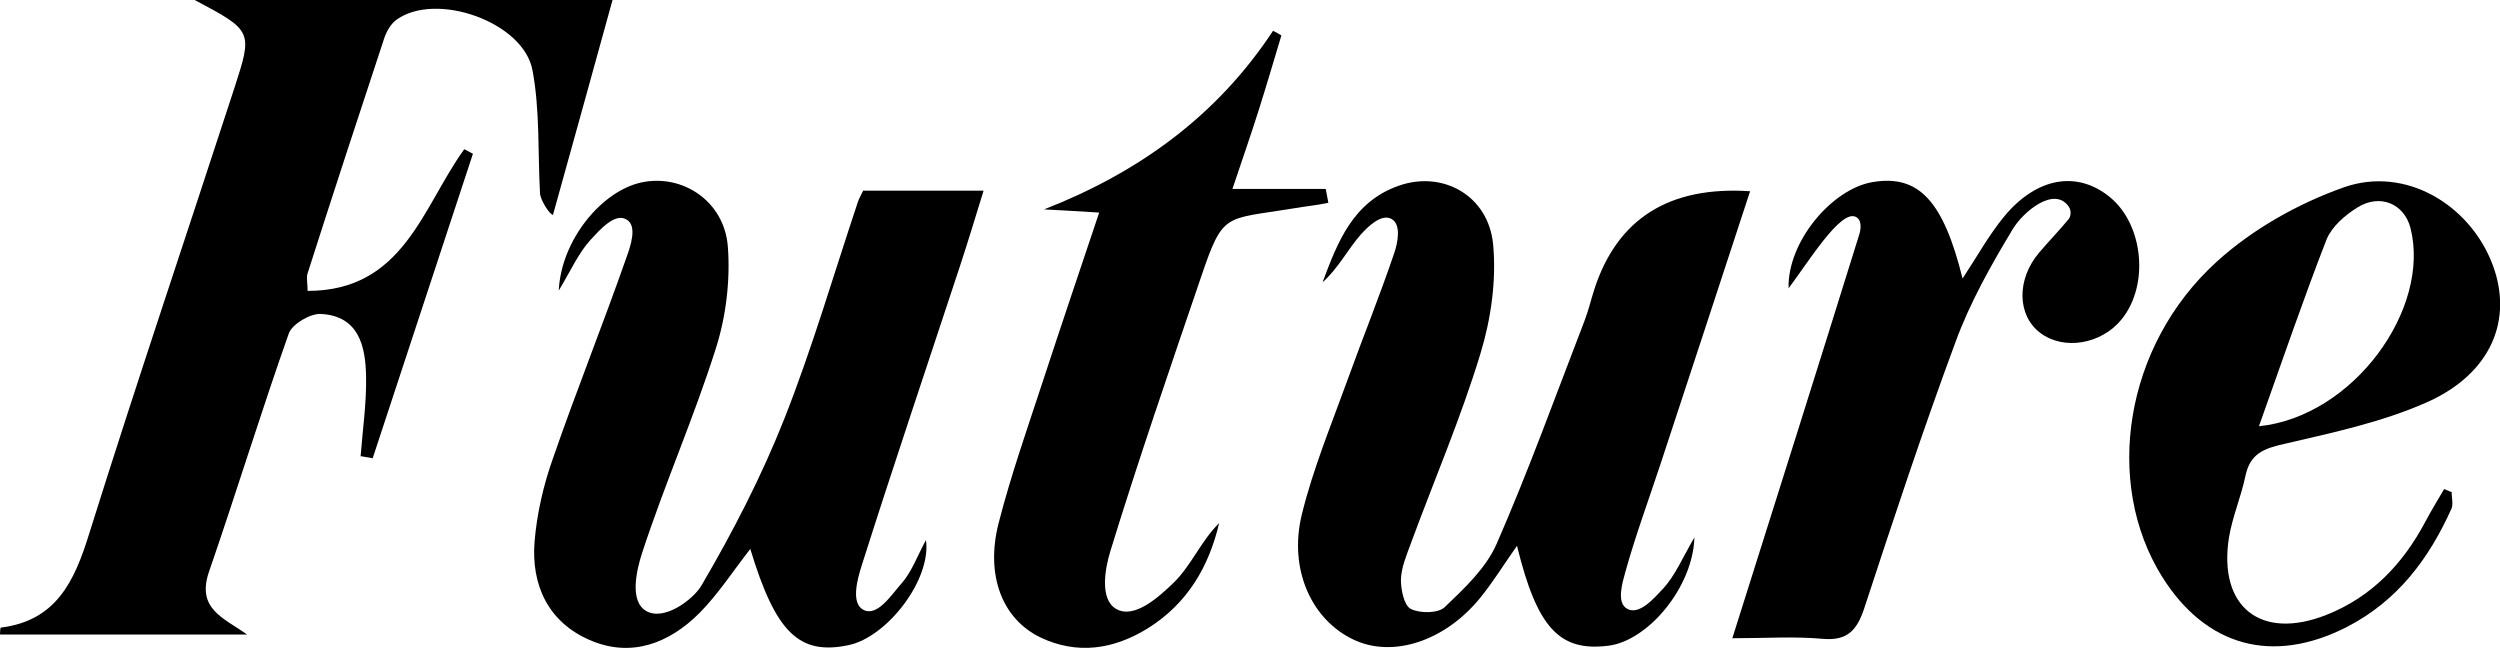
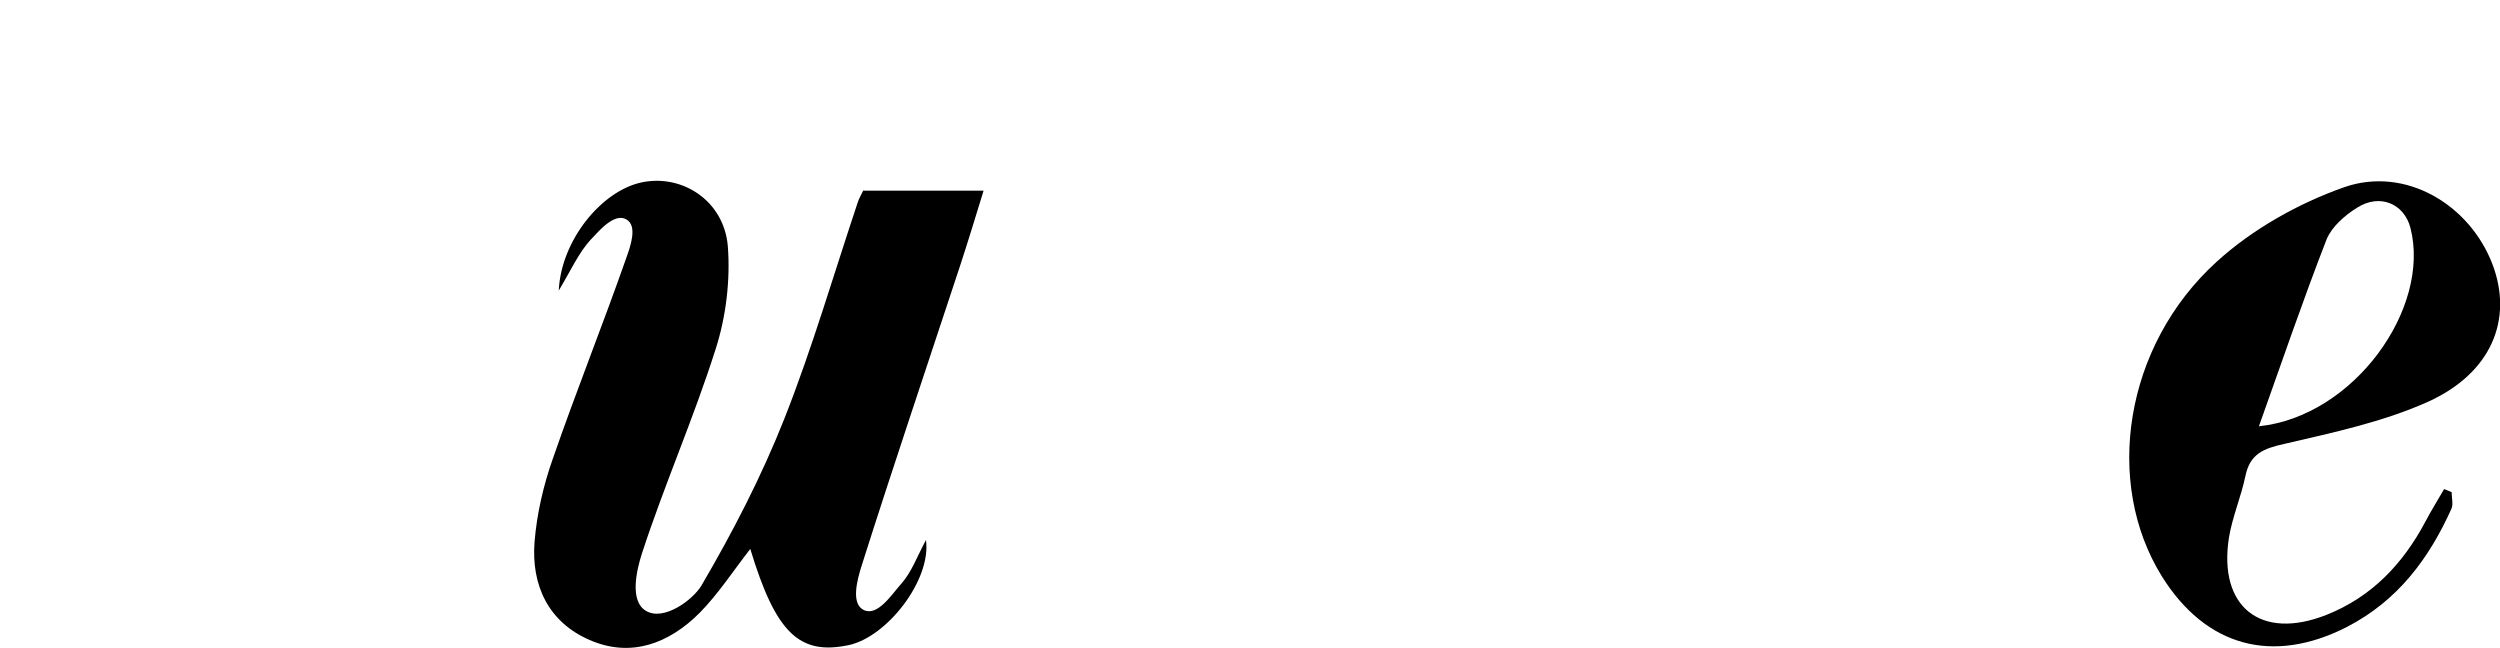
<svg xmlns="http://www.w3.org/2000/svg" version="1.1" viewBox="0 0 868 225">
  <defs>
    <style>
      .cls-1 {
        fill: #000;
      }
    </style>
  </defs>
  <g>
    <g id="Capa_1">
-       <path class="cls-1" d="M125.2,158.5c.7-9.3,2.1-18.6,1.9-27.9-.2-10.4-2.5-20.9-15.7-21.6-3.7-.2-9.9,3.5-11.1,6.7-9.7,27.4-18.2,55.2-27.7,82.7-4.5,13,5,16.1,13.2,21.9H0c0-.9.1-2.4.3-2.4,19.2-2.4,25.5-16,30.6-32.4,16.2-51.7,33.6-103.1,50.4-154.7,6.5-20,6.5-20.1-13.9-30.9h145.3c-7,25.3-13.8,50-20.7,74.7-1.1,0-4.3-5-4.5-7.4-.8-14.2,0-28.8-2.6-42.7-3-16.9-33.6-27.6-47.3-17.6-1.9,1.4-3.4,4-4.2,6.4-9,27.2-17.9,54.4-26.6,81.6-.5,1.5,0,3.3,0,6.1,33.4,0,39.9-29.2,54.4-49.2,1,.5,2,1.1,3,1.6-11.6,35.2-23.2,70.4-34.8,105.7-1.3-.2-2.7-.5-4-.7h0Z" />
-       <path class="cls-1" d="M607.6,66.5c-10.6,32.3-20.8,63.5-31.1,94.7-4.1,12.4-8.6,24.6-12.1,37.1-1.1,4-3.3,11,.6,13.1,4.2,2.3,9.4-3.8,12.5-7.1,4.2-4.6,6.7-10.7,10.8-17.7-.5,17.3-16.1,35.9-29.9,37.6-16.9,2.1-24.7-6.1-31.7-34.7-4.6,6.5-8.3,12.6-12.8,18.1-12.3,15.1-30.4,20.9-43.9,14.5-14.5-6.8-22.7-24.3-18-43.5,3.9-15.9,10.3-31.3,15.9-46.8,5.3-14.7,11.2-29.2,16.2-44,1.2-3.5,2.5-9.9-1-11.8-3.5-1.9-8.2,2.7-10.7,5.5-4.6,5.3-7.8,11.7-13.2,16.5,5.2-13.9,10.5-27.9,26.4-33.5,15.2-5.4,31.1,3.3,32.8,20.2,1.2,12.5-.7,26-4.4,38.1-6.8,22.4-16.1,44-24.2,66-1.5,4.1-3.3,8.3-3.4,12.5,0,3.5,1.1,8.9,3.4,10.1,3.1,1.6,9.5,1.6,11.8-.6,6.8-6.5,14.3-13.5,18-21.9,11.1-25.4,20.5-51.5,30.5-77.4,1.4-3.6,2.3-7.5,3.5-11.2,8-24.5,26.1-35.8,54.1-33.9Z" />
      <path class="cls-1" d="M299.8,66.2h41.7c-2.9,9.4-5.5,18-8.3,26.5-11.4,34.6-23.1,69.2-34.1,103.9-1.4,4.5-3.8,13,.8,15.2,4.8,2.3,9.6-5.3,13-9.1,3.6-4,5.5-9.5,8.6-15.2,1.9,13.8-13.5,33.7-26.9,36.5-17.2,3.6-25.3-4.4-34.1-33.4-5.8,7.4-11,15.5-17.6,22.2-10.6,10.6-23.8,15.7-38.2,9.4-14.3-6.2-20.3-19-19.1-34.1.8-9.8,3.1-19.7,6.4-29,8.1-23.4,17.3-46.3,25.5-69.7,1.4-3.9,3.9-11,0-13.2-4.1-2.4-9.3,3.7-12.4,7-4.2,4.6-6.8,10.5-11.1,17.7.8-17.5,14.9-34.7,28.9-37.6,14.1-2.9,28.5,6.5,29.8,22.2.9,11.7-.6,24.4-4.2,35.6-7.6,24-17.8,47.1-25.6,71-1.9,5.9-4.4,16.6,1.4,20,6.2,3.7,16.4-3.9,19.3-8.9,10.9-18.6,20.9-38,28.8-58,9.7-24.6,17.1-50.1,25.5-75.2.4-1.2,1.1-2.3,1.9-4h0Z" />
      <path class="cls-1" d="M851.2,170.8c0,1.9.6,4.1,0,5.7-7.8,17.4-18.7,32.1-36.4,41.2-25.7,13.1-48.9,6.9-64.2-17.6-20.2-32.5-13.1-80,19-109.2,12.4-11.3,28.4-20.3,44.3-25.9,21.2-7.4,43.6,6,51.5,26.8,7.2,19-.3,37.7-22.4,47.7-15.6,7-33,10.7-49.8,14.6-7.2,1.6-12,3.4-13.6,11.2-1.5,7.2-4.5,14.1-5.7,21.3-3.8,24.1,11,35.9,33.8,26.9,15.7-6.2,26.6-17.7,34.4-32.4,2-3.8,4.3-7.5,6.5-11.3.9.4,1.8.7,2.7,1.1h0ZM784.3,148c32.9-3.4,59.8-40.9,52.6-68.9-2.2-8.4-10.6-12-18.5-7-4.2,2.6-8.8,6.6-10.6,11-8.1,20.8-15.3,41.9-23.5,64.9h0Z" />
-       <path class="cls-1" d="M601.4,221.8c15.2-48.1,29.8-94.3,44.2-140.6.4-1.4,1.1-5-1.5-6-5.3-2-16,15.4-23.1,24.9-.5-16,15-34.6,29.3-36.9,15.8-2.6,24.4,6.4,31.1,33.5,5.1-7.7,9.2-15.2,14.5-21.6,11.3-13.6,25.3-15.9,36.6-6.7,11.7,9.5,13.8,30.6,4.1,42.5-7.1,8.7-20.1,10.8-28.2,4.7-8.1-6.1-8.3-18.6-.4-27.9,3.4-4,7-7.7,10.3-11.7.6-.8,1-2.7,0-4.2-4.9-7.3-15.7,1.5-19.5,7.8-7.6,12.6-14.9,25.6-19.9,39.3-11.3,30.5-21.5,61.4-31.6,92.2-2.5,7.6-5.8,11.5-14.5,10.7-9.9-.9-20-.2-31.4-.2h0Z" />
-       <path class="cls-1" d="M381.6,73.8c-7.9-.5-13.5-.8-19.1-1.1,32.8-12.8,60-32.4,79.5-62,1,.5,1.9,1,2.9,1.6-2.6,8.6-5.1,17.2-7.8,25.7-2.7,8.6-5.7,17.1-9.2,27.6h32.4c.3,1.6.6,3.2.9,4.8-4.1.9-7.2,1.1-12.4,2-23.7,3.9-24.1,1.1-31.8,23.8-10.8,31.7-21.7,63.3-31.5,95.2-1.8,5.9-3.8,16.6,2,20,6.3,3.7,14.9-4.2,19.8-8.9,6.2-5.9,9.6-14.6,16-20.9-3.6,15.2-11,27.9-24.7,36.5-11.9,7.4-24.6,9.3-37.4,3.2-13.2-6.4-19.1-21.5-14.5-39.6,4.3-16.8,10.1-33.2,15.5-49.7,6.2-18.9,12.6-37.8,19.4-58.1h0Z" />
    </g>
  </g>
</svg>